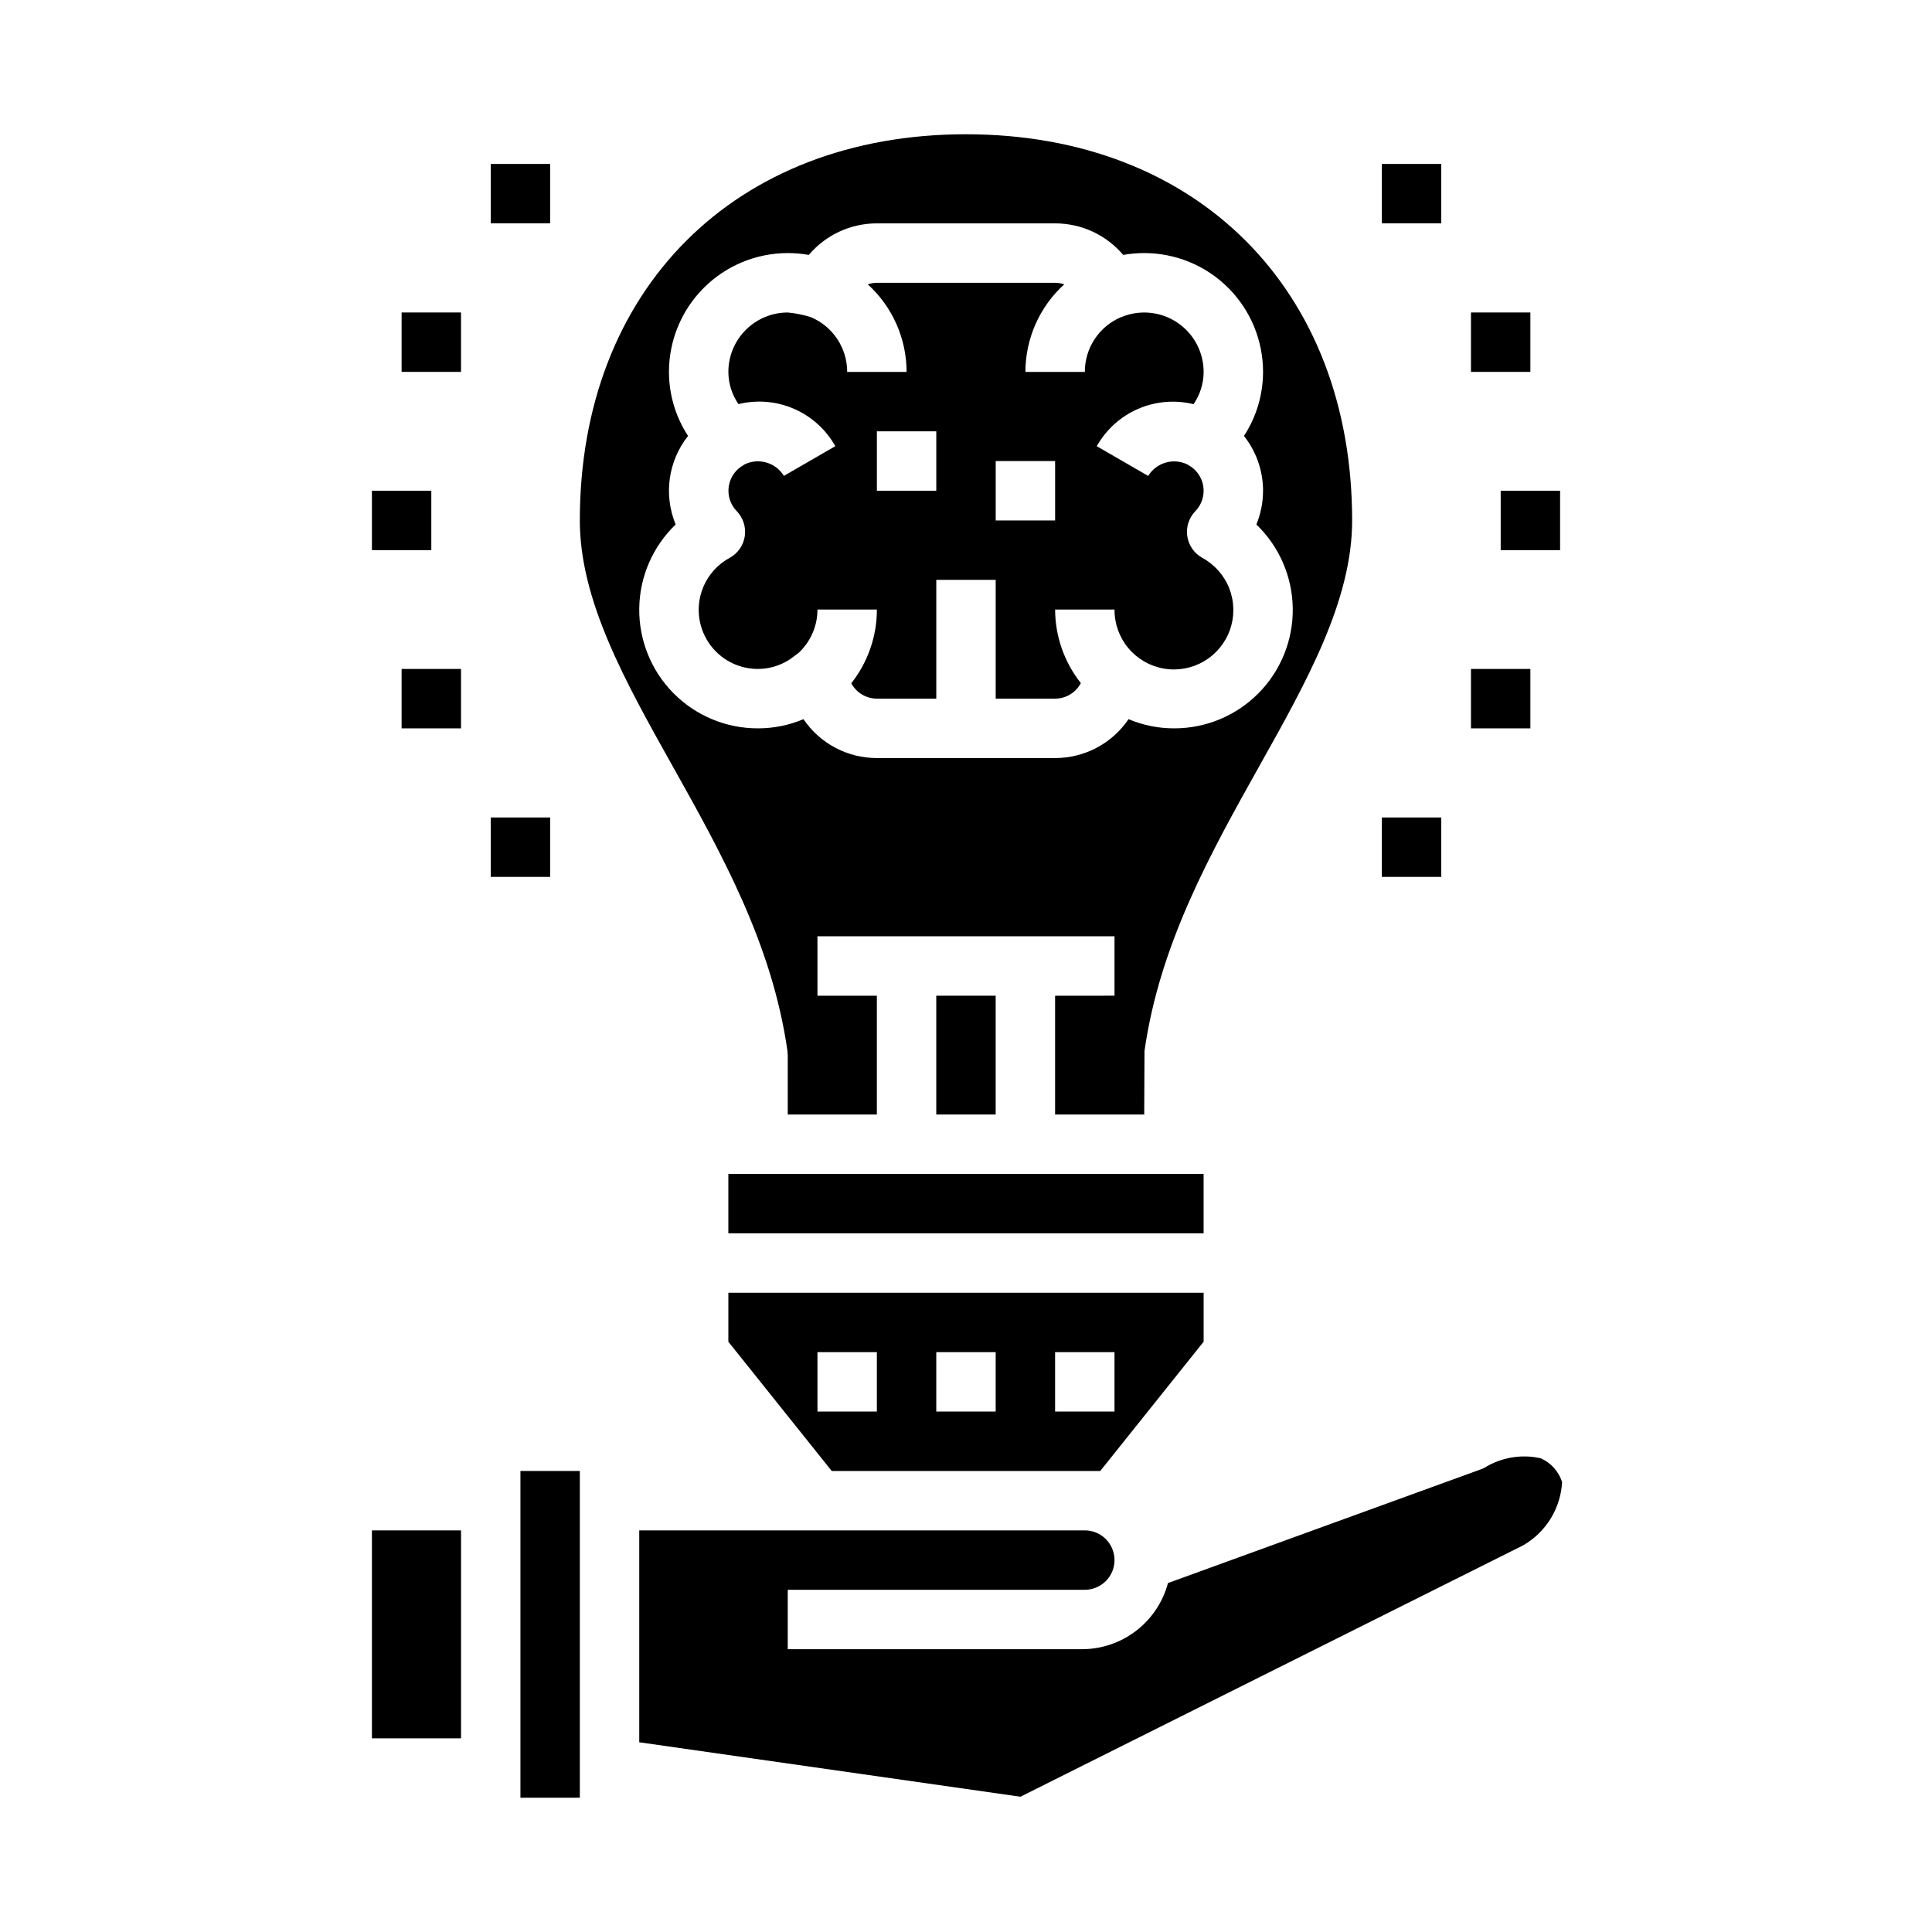
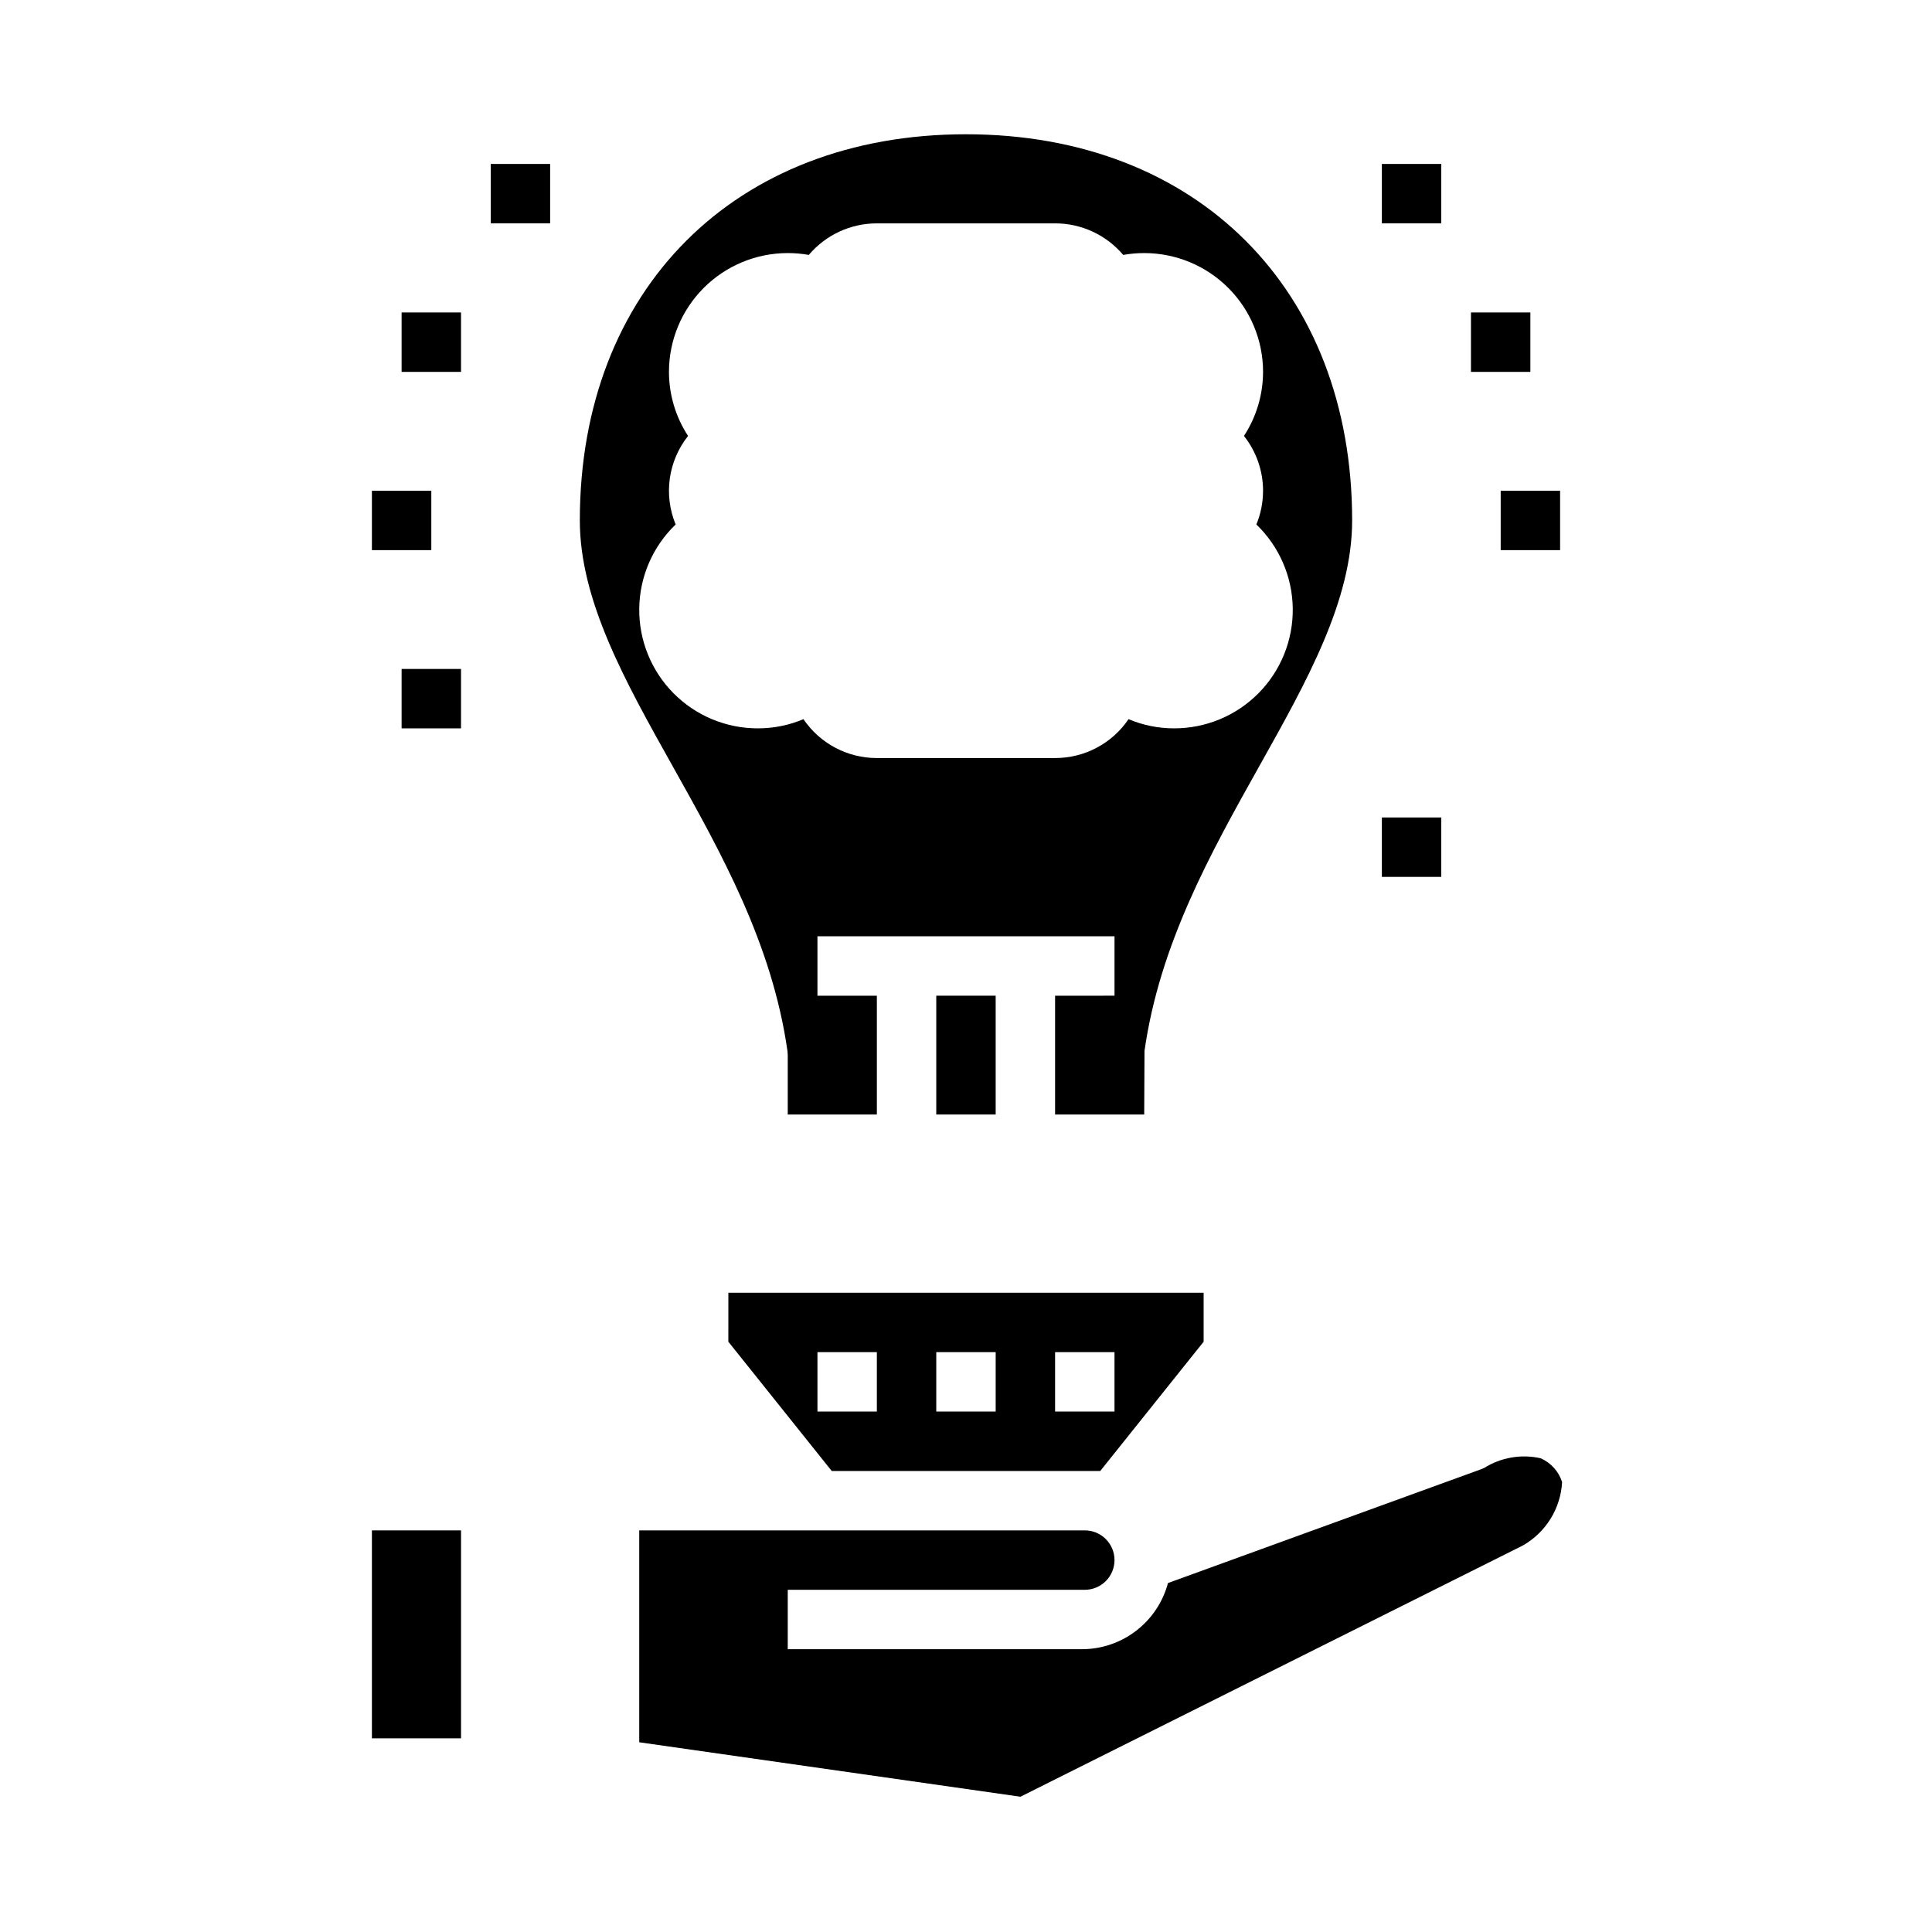
<svg xmlns="http://www.w3.org/2000/svg" fill="#000000" width="800px" height="800px" version="1.1" viewBox="144 144 512 512">
  <g>
    <path d="m242.56 274.05h15.742v15.742h-15.742z" />
    <path d="m250.43 226.81h15.742v15.742h-15.742z" />
    <path d="m274.05 187.45h15.742v15.742h-15.742z" />
    <path d="m250.43 321.28h15.742v15.742h-15.742z" />
-     <path d="m274.05 360.64h15.742v15.742h-15.742z" />
    <path d="m541.7 274.05h15.742v15.742h-15.742z" />
    <path d="m533.82 226.81h15.742v15.742h-15.742z" />
    <path d="m510.21 187.45h15.742v15.742h-15.742z" />
-     <path d="m533.82 321.28h15.742v15.742h-15.742z" />
    <path d="m510.21 360.64h15.742v15.742h-15.742z" />
-     <path d="m281.92 533.82h15.742v86.594h-15.742z" />
    <path d="m242.56 549.57h23.617v55.105h-23.617z" />
-     <path d="m337.02 455.1h125.95v15.742h-125.95z" />
    <path d="m392.12 407.87h15.742v31.488h-15.742z" />
    <path d="m337.02 499.57 27.395 34.254h71.164l27.395-34.254v-12.98h-125.95zm86.59 2.766h15.742v15.742h-15.742zm-31.488 0h15.742v15.742h-15.742zm-31.488 0h15.742v15.742h-15.742z" />
-     <path d="m462.63 291.84c-2.144-1.18-3.617-3.293-3.984-5.711-0.367-2.422 0.414-4.875 2.109-6.641 1.715-1.746 2.504-4.199 2.129-6.621-0.375-2.418-1.871-4.519-4.031-5.664-0.062 0-0.102-0.078-0.156-0.109l-0.004-0.004c-3.734-1.816-8.238-0.504-10.414 3.031l-13.625-7.871c2.469-4.406 6.316-7.879 10.949-9.891 4.633-2.012 9.797-2.449 14.703-1.25 1.73-2.516 2.66-5.496 2.672-8.547-0.004-5.266-2.633-10.18-7.012-13.098-4.379-2.922-9.93-3.457-14.789-1.434h-0.062c-2.856 1.203-5.293 3.227-7.008 5.812-1.711 2.582-2.625 5.617-2.617 8.719h-15.746c0.012-8.844 3.75-17.273 10.297-23.215-0.781-0.262-1.602-0.398-2.426-0.402h-47.23c-0.824 0.004-1.645 0.141-2.426 0.402 6.547 5.941 10.285 14.371 10.297 23.215h-15.742c0-3.098-0.914-6.129-2.625-8.711-1.711-2.582-4.148-4.602-7.004-5.805-1.988-0.625-4.039-1.035-6.117-1.23-4.176 0-8.18 1.66-11.133 4.613-2.953 2.953-4.609 6.957-4.609 11.133 0.012 3.047 0.941 6.019 2.668 8.531 4.91-1.203 10.078-0.766 14.715 1.246 4.637 2.016 8.484 5.492 10.957 9.902l-13.625 7.871h-0.004c-2.168-3.539-6.664-4.856-10.398-3.047-0.062 0-0.109 0.094-0.172 0.125v0.004c-2.164 1.145-3.656 3.246-4.031 5.664s0.41 4.875 2.125 6.621c1.695 1.766 2.477 4.219 2.109 6.641-0.367 2.418-1.84 4.531-3.984 5.711-4.125 2.231-7.035 6.191-7.934 10.793-0.895 4.606 0.32 9.367 3.312 12.98 2.988 3.613 7.441 5.695 12.133 5.676 2.844-0.016 5.633-0.812 8.055-2.305 0.559-0.332 2.715-1.977 2.793-2.047 3.121-2.969 4.891-7.086 4.894-11.391h15.746c0.004 7.09-2.391 13.973-6.785 19.539 1.34 2.5 3.945 4.066 6.785 4.074h15.742v-31.484h15.742v31.488h15.742l0.004-0.004c2.859-0.004 5.481-1.586 6.82-4.113-4.398-5.551-6.801-12.422-6.82-19.5h15.746c-0.031 3.731 1.262 7.352 3.652 10.219 2.394 2.863 5.723 4.785 9.402 5.426 3.676 0.637 7.457-0.055 10.676-1.945 3.215-1.895 5.652-4.867 6.879-8.391 1.23-3.523 1.164-7.371-0.18-10.852-1.344-3.481-3.883-6.371-7.16-8.156zm-70.504-17.789h-15.742v-15.746h15.742zm31.488 7.871h-15.742v-15.742h15.742z" />
    <path d="m400 179.58c-61.207 0-102.34 41.133-102.34 102.34 0 21.16 11.926 42.508 24.547 65.031 13.004 23.215 26.434 47.23 30.48 75.57l0.074 1.094v15.742h23.617v-31.484h-15.746v-15.746h78.723v15.742l-15.746 0.004v31.488h23.617l0.078-16.863c4.047-28.34 17.477-52.332 30.48-75.57 12.621-22.5 24.547-43.848 24.547-65.008 0-61.203-41.133-102.34-102.34-102.34zm78.719 94.465c0.004 3.07-0.598 6.113-1.77 8.949 6.066 5.824 9.539 13.84 9.645 22.25s-3.172 16.512-9.09 22.484c-5.922 5.973-13.992 9.32-22.402 9.293-4.129 0-8.219-0.828-12.027-2.434-4.371 6.453-11.664 10.316-19.461 10.305h-47.23c-7.797 0.012-15.09-3.852-19.461-10.305-3.805 1.605-7.894 2.434-12.027 2.434-8.41 0.027-16.48-3.32-22.402-9.293-5.918-5.973-9.195-14.074-9.09-22.484 0.105-8.41 3.582-16.426 9.648-22.25-1.59-3.852-2.125-8.055-1.547-12.18s2.25-8.023 4.836-11.285c-3.297-5.047-5.055-10.945-5.062-16.973 0-8.352 3.32-16.359 9.223-22.266 5.906-5.906 13.914-9.223 22.266-9.223 1.871 0 3.734 0.164 5.574 0.488 4.492-5.309 11.09-8.367 18.043-8.359h47.23c6.953-0.008 13.555 3.051 18.043 8.359 1.84-0.324 3.707-0.488 5.574-0.488 8.352 0 16.359 3.316 22.266 9.223s9.223 13.914 9.223 22.266c-0.008 6.027-1.766 11.926-5.062 16.973 3.273 4.129 5.059 9.246 5.062 14.516z" />
    <path d="m557.97 536.75c-0.902-2.812-2.969-5.106-5.676-6.297-5.125-1.148-10.5-0.23-14.957 2.559-0.266 0.133-0.543 0.246-0.824 0.348l-82.988 30.164c-1.336 5.012-4.285 9.445-8.391 12.613s-9.141 4.894-14.328 4.918h-78.043v-15.742h78.723c2.086 0 4.09-0.832 5.566-2.309 1.473-1.477 2.305-3.477 2.305-5.566 0-2.086-0.832-4.09-2.305-5.566-1.477-1.477-3.481-2.305-5.566-2.305h-118.08v56.152l101.02 14.43 133.17-66.59h-0.004c6.094-3.473 10.004-9.805 10.383-16.809z" />
  </g>
</svg>